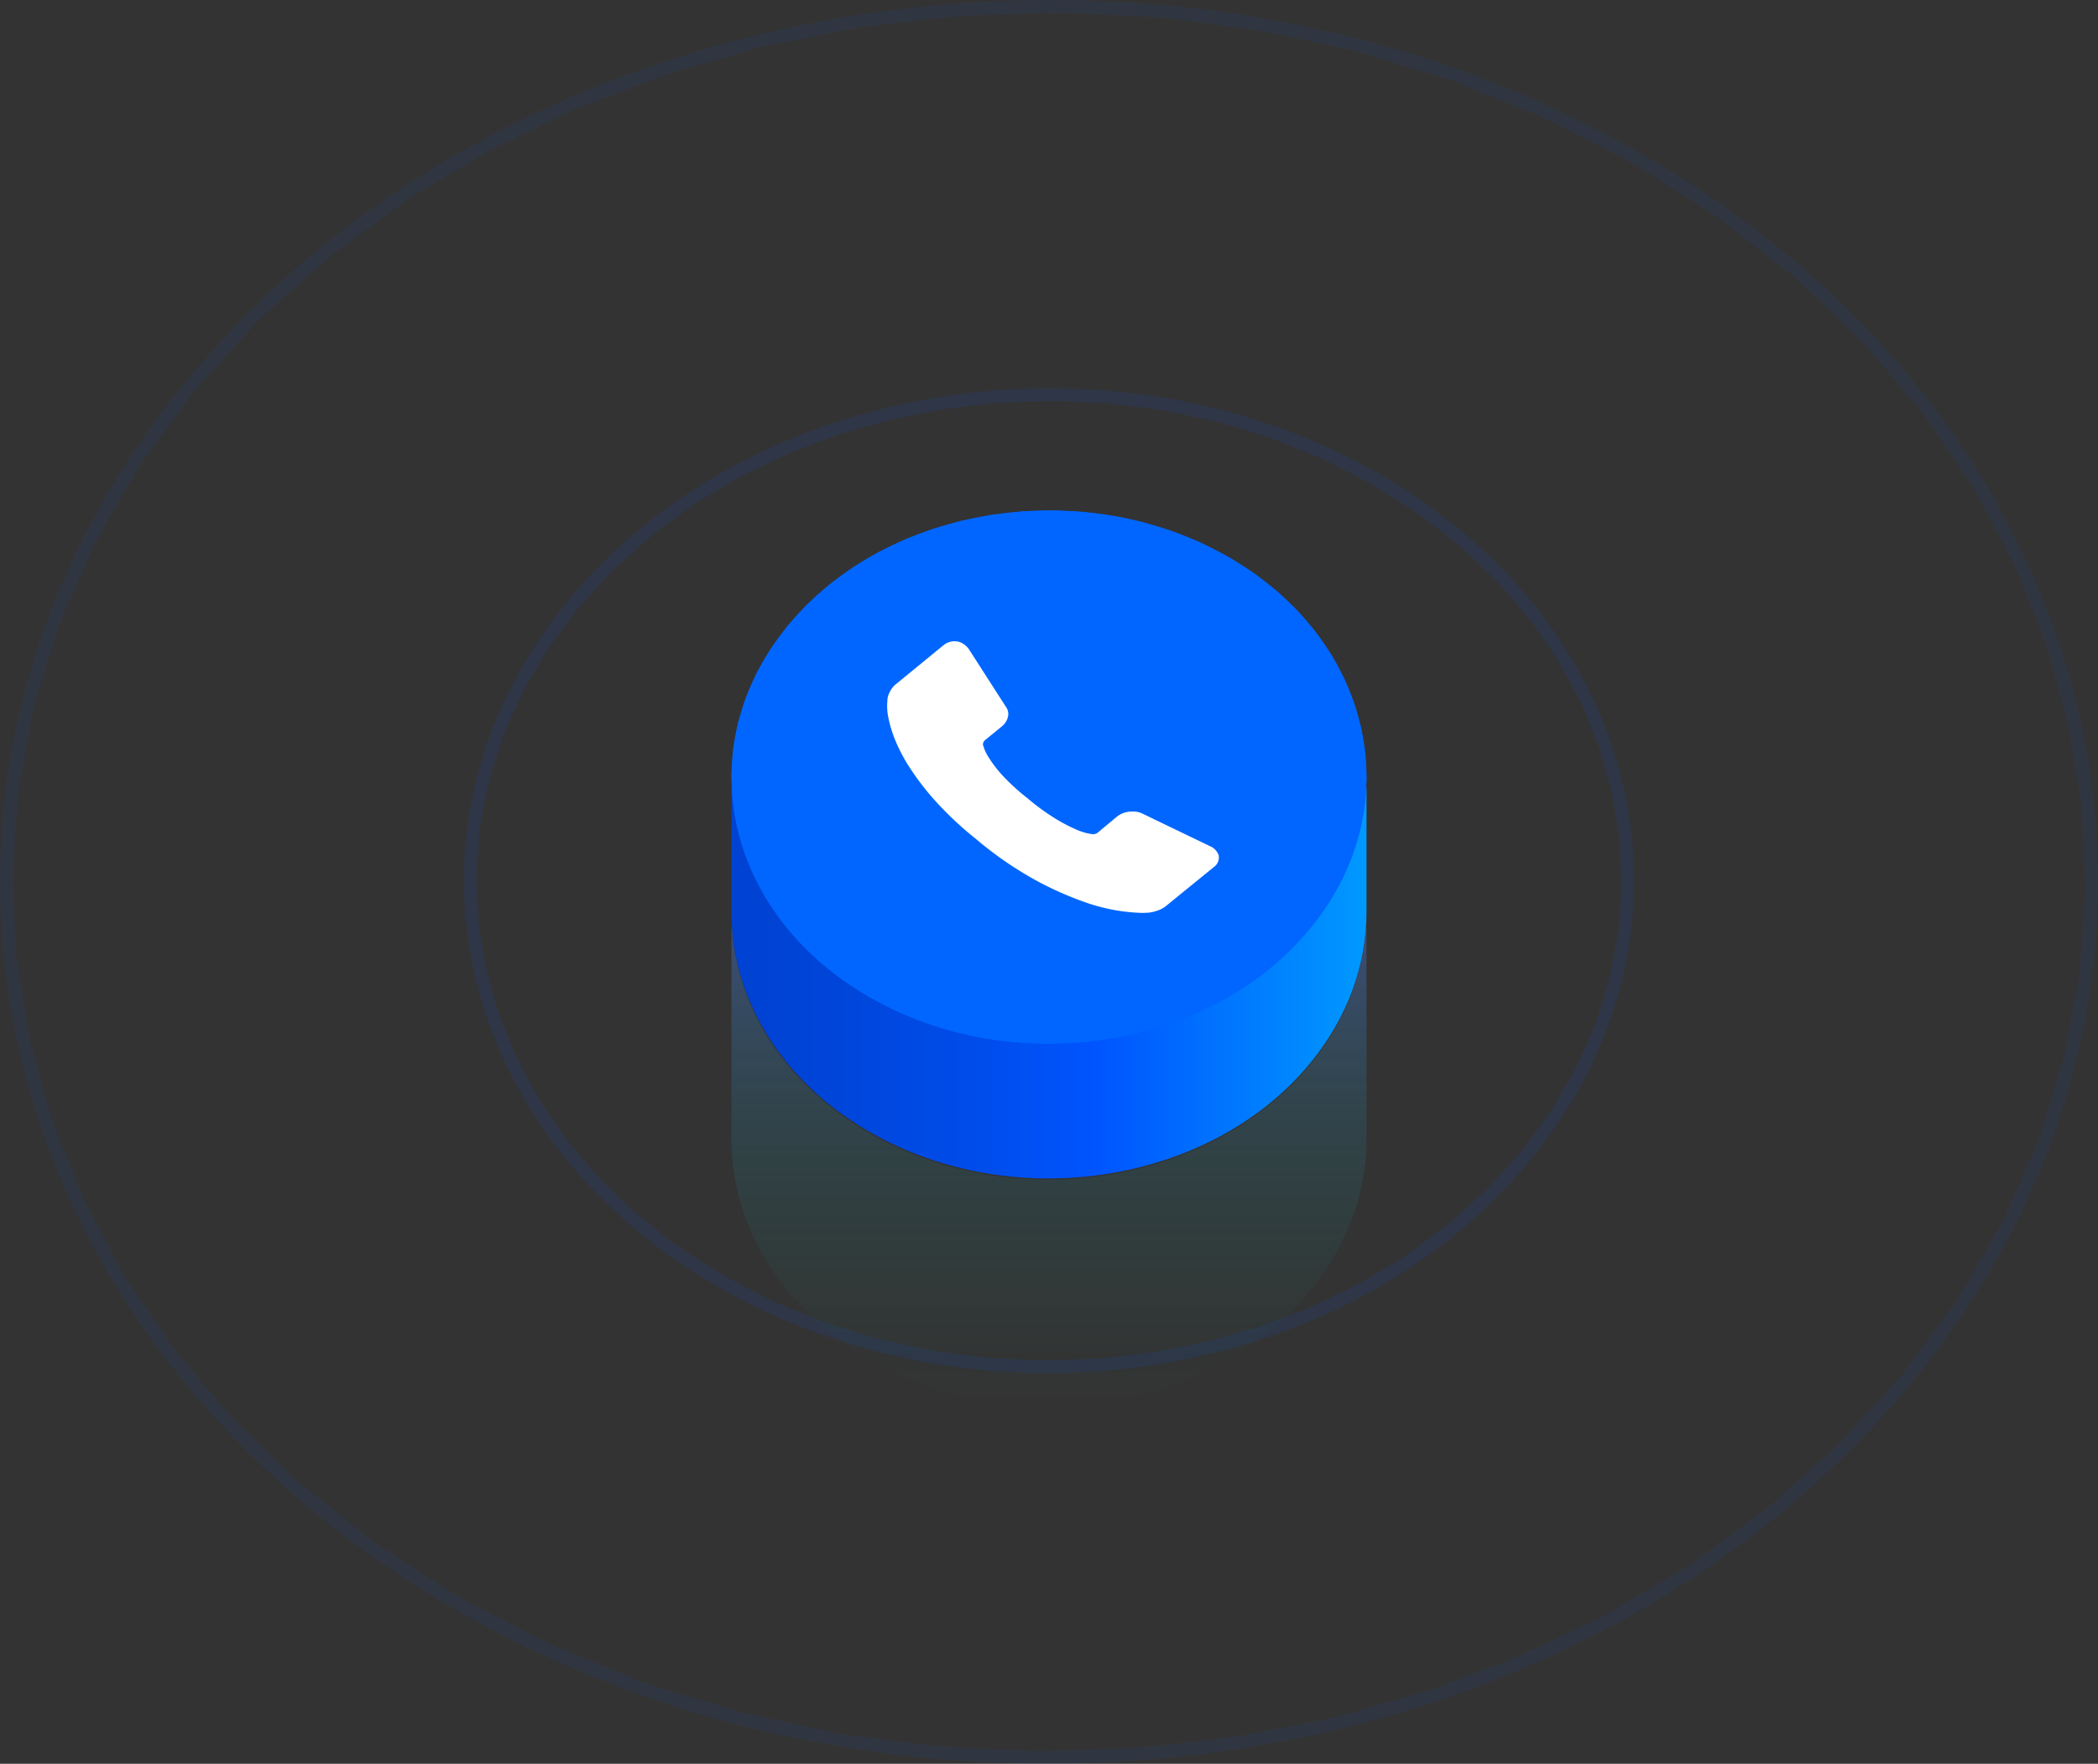
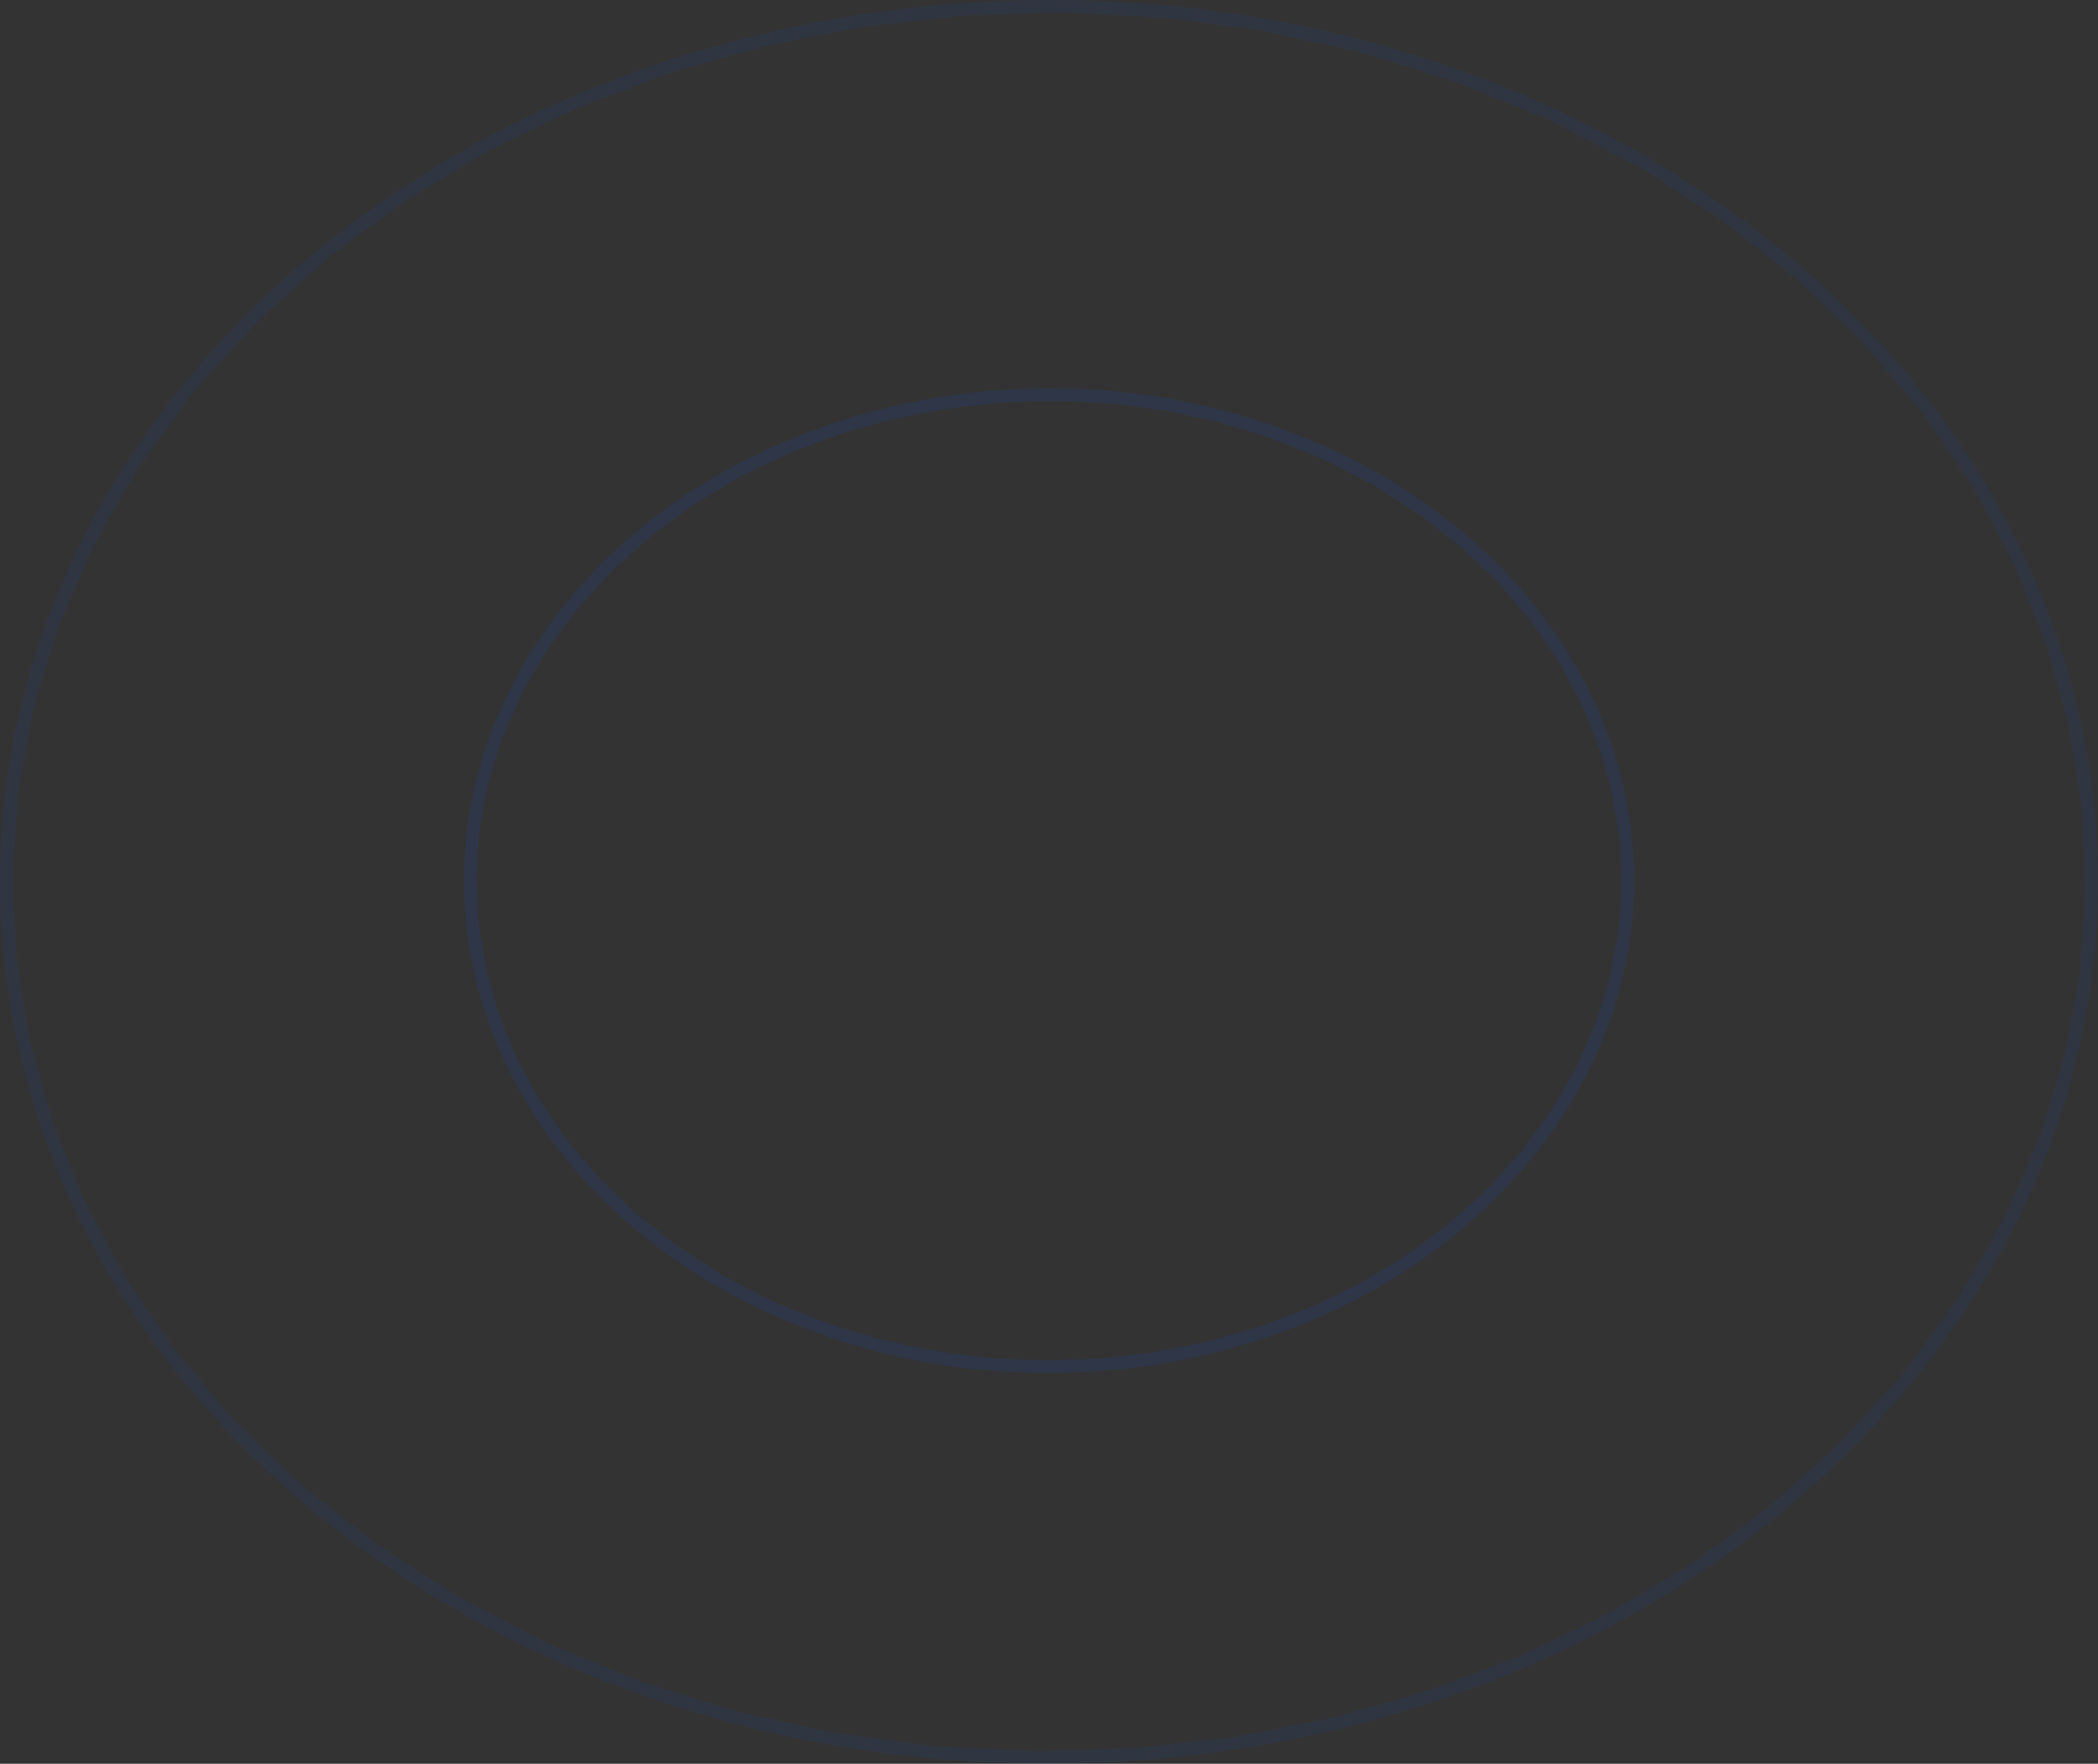
<svg xmlns="http://www.w3.org/2000/svg" viewBox="0 0 839.23 705.54">
  <rect x="0" y="0" width="839.23" height="705.54" fill="#333333" stroke="none" />
  <defs>
    <linearGradient id="linear-gradient" x1="292.6" y1="393.32" x2="546.62" y2="393.32" gradientUnits="userSpaceOnUse">
      <stop offset="0" stop-color="#0042d2" />
      <stop offset="0.16" stop-color="#0045d9" />
      <stop offset="0.4" stop-color="#004dec" />
      <stop offset="0.58" stop-color="#05f" />
      <stop offset="1" stop-color="#09f" />
    </linearGradient>
    <linearGradient id="linear-gradient-2" x1="419.61" y1="562.4" x2="419.61" y2="371.24" gradientUnits="userSpaceOnUse">
      <stop offset="0" stop-color="#00a784" stop-opacity="0" />
      <stop offset="0.11" stop-color="#04a589" stop-opacity="0.03" />
      <stop offset="0.29" stop-color="#0e9f98" stop-opacity="0.13" />
      <stop offset="0.52" stop-color="#1f96b0" stop-opacity="0.28" />
      <stop offset="0.77" stop-color="#3589d1" stop-opacity="0.49" />
      <stop offset="1" stop-color="#4d7cf3" stop-opacity="0.7" />
    </linearGradient>
    <clipPath id="clip-path">
-       <path d="M491.64,222.94c57.77,33.36,72.35,99.75,32.58,148.29S405.36,432.1,347.59,398.75,275.23,299,315,250.45,433.87,189.59,491.64,222.94Z" fill="#06f" />
+       <path d="M491.64,222.94S405.36,432.1,347.59,398.75,275.23,299,315,250.45,433.87,189.59,491.64,222.94Z" fill="#06f" />
    </clipPath>
    <clipPath id="clip-path-2">
      <path d="M550.93,192c105.33,60.81,131.92,181.86,59.4,270.36s-216.69,111-322,50.16S156.38,330.67,228.91,242.16,445.61,131.2,550.93,192Z" fill="none" stroke="#05f" stroke-miterlimit="10" stroke-width="5" />
    </clipPath>
    <clipPath id="clip-path-3">
      <path d="M656.14,64.1c189.73,109.54,237.62,327.57,107,487S372.81,751,183.08,641.44s-237.62-327.57-107-487S466.43-45.43,656.14,64.1Z" fill="none" stroke="#05f" stroke-miterlimit="10" stroke-width="5" />
    </clipPath>
  </defs>
  <title>Asset 1</title>
  <g id="Layer_2" data-name="Layer 2">
    <g id="Layer_1-2" data-name="Layer 1">
-       <path d="M546.62,315.24v49.48c0,20.85-7.26,41.92-22.41,60.41C484.43,473.68,405.36,486,347.58,452.64c-35.77-20.65-55-54-55-87.89V315.24h.2c2.12,31.81,21.12,62.47,54.78,81.9,57.78,33.36,136.85,21,176.63-27.51,13.69-16.71,20.94-35.53,22.21-54.39Z" fill="url(#linear-gradient)" />
-       <path d="M546.62,371.24v84.48c0,20.85-7.26,41.92-22.41,60.41C484.43,564.68,405.36,577,347.58,543.64c-35.77-20.65-55-54-55-87.89V371.24h.2c2.12,31.81,21.12,62.47,54.78,81.9,57.78,33.36,136.85,21,176.63-27.51,13.69-16.71,20.94-35.53,22.21-54.39Z" opacity="0.5" fill="url(#linear-gradient-2)" />
      <g style="isolation: isolate">
-         <path d="M491.64,222.94c57.77,33.36,72.35,99.75,32.58,148.29S405.36,432.1,347.59,398.75,275.23,299,315,250.45,433.87,189.59,491.64,222.94Z" fill="#06f" />
        <g clip-path="url(#clip-path)">
-           <polyline points="516.31 379.91 507.58 387.72 498.1 394.66 487.96 400.7 477.26 405.85 466.08 410.07 454.52 413.36 442.65 415.7 430.57 417.09 418.38 417.5 406.14 416.92 393.97 415.35 381.93 412.75 370.13 409.13 358.66 404.47 347.59 398.75 337.26 392.12 327.97 384.79 319.72 376.84 312.53 368.33 306.42 359.35 301.41 349.97 297.5 340.26 294.72 330.3 293.08 320.16 292.61 309.91 293.31 299.64 295.2 289.41 298.3 279.31 302.62 269.39 308.19 259.75 315.01 250.45 322.92 241.78 331.65 233.96 341.13 227.03 351.27 220.98 361.97 215.84 373.15 211.62 384.71 208.33 396.58 205.99 408.66 204.6 420.86 204.19 433.09 204.77 445.26 206.34 457.3 208.94 469.1 212.56 480.57 217.22 491.64 222.94 501.96 229.57 511.26 236.9 519.51 244.85 526.7 253.36 532.81 262.34 537.82 271.72 541.73 281.43 544.51 291.39 546.14 301.53 546.62 311.78 545.92 322.05 544.03 332.27 540.93 342.38 536.61 352.29 531.04 361.93 524.22 371.23 516.31 379.91" fill="#06f" />
-         </g>
+           </g>
      </g>
      <g opacity="0.1">
        <g style="isolation: isolate">
          <g clip-path="url(#clip-path-2)">
            <polyline points="595.91 478.19 579.99 492.43 562.7 505.08 544.22 516.1 524.71 525.48 504.33 533.17 483.25 539.17 461.61 543.45 439.6 545.97 417.35 546.72 395.05 545.67 372.85 542.8 350.91 538.07 329.4 531.47 308.48 522.96 288.3 512.53 269.48 500.45 252.53 487.08 237.49 472.58 224.38 457.08 213.24 440.71 204.1 423.6 196.98 405.9 191.91 387.74 188.93 369.25 188.06 350.57 189.33 331.84 192.78 313.19 198.43 294.77 206.32 276.69 216.47 259.11 228.91 242.16 243.32 226.34 259.25 212.1 276.53 199.46 295.01 188.43 314.52 179.06 334.89 171.36 355.98 165.37 377.62 161.09 399.63 158.57 421.88 157.82 444.18 158.87 466.38 161.75 488.31 166.47 509.83 173.07 530.75 181.58 550.93 192.01 569.75 204.09 586.7 217.46 601.74 231.96 614.84 247.46 625.99 263.84 635.13 280.94 642.25 298.64 647.32 316.81 650.3 335.29 651.17 353.97 649.9 372.69 646.45 391.34 640.8 409.77 632.91 427.84 622.77 445.42 610.33 462.37 595.91 478.19" fill="none" stroke="#05f" stroke-miterlimit="10" stroke-width="5" />
          </g>
          <path d="M550.93,192c105.33,60.81,131.92,181.86,59.4,270.36s-216.69,111-322,50.16S156.38,330.67,228.91,242.16,445.61,131.2,550.93,192Z" fill="none" stroke="#05f" stroke-miterlimit="10" stroke-width="5" />
        </g>
      </g>
      <g opacity="0.07">
        <g style="isolation: isolate">
          <g clip-path="url(#clip-path-3)">
            <polyline points="737.17 579.58 708.48 605.24 677.35 628.02 644.07 647.87 608.92 664.76 572.22 678.63 534.23 689.43 495.26 697.13 455.6 701.68 415.54 703.03 375.37 701.14 335.38 695.96 295.87 687.44 257.12 675.55 219.42 660.23 183.08 641.44 149.18 619.67 118.65 595.61 91.56 569.49 67.95 541.56 47.89 512.07 31.41 481.25 18.58 449.37 9.46 416.65 4.08 383.35 2.52 349.71 4.81 315.97 11.02 282.38 21.2 249.19 35.41 216.64 53.69 184.97 76.1 154.43 102.06 125.94 130.75 100.28 161.88 77.51 195.16 57.66 230.3 40.78 267.01 26.91 305 16.11 343.96 8.41 383.63 3.86 423.69 2.51 463.86 4.4 503.85 9.59 543.36 18.1 582.11 29.99 619.8 45.31 656.14 64.1 690.05 85.87 720.57 109.93 747.67 136.06 771.27 163.98 791.34 193.48 807.82 224.29 820.65 256.17 829.77 288.89 835.15 322.19 836.71 355.83 834.42 389.56 828.21 423.14 818.02 456.33 803.82 488.88 785.54 520.55 763.13 551.09 737.17 579.58" fill="none" stroke="#05f" stroke-miterlimit="10" stroke-width="5" />
          </g>
          <path d="M656.14,64.1c189.73,109.54,237.62,327.57,107,487S372.81,751,183.08,641.44s-237.62-327.57-107-487S466.43-45.43,656.14,64.1Z" fill="none" stroke="#05f" stroke-miterlimit="10" stroke-width="5" />
        </g>
      </g>
    </g>
    <g id="Layer_2-2" data-name="Layer 2">
-       <path d="M381.85,256.52a6.08,6.08,0,0,1,3.23.86,8.83,8.83,0,0,1,2.38,2.13l15,23.36a4.78,4.78,0,0,1,.7,4,6.85,6.85,0,0,1-2.39,3.68l-6.89,5.64a1.8,1.8,0,0,0-.49.75,2.36,2.36,0,0,0-.22.86,18.55,18.55,0,0,0,2.53,5.52,50.65,50.65,0,0,0,5.2,6.74,82.27,82.27,0,0,0,10,9.15,89.86,89.86,0,0,0,11.24,8.23,68,68,0,0,0,8.23,4.32,24.92,24.92,0,0,0,5.06,1.67l1.76.29a4.22,4.22,0,0,0,.92-.17,2.61,2.61,0,0,0,.91-.41l8-6.67a9.73,9.73,0,0,1,5.9-1.84,8.61,8.61,0,0,1,3.79.69L484,338.47a6.08,6.08,0,0,1,3.52,3.8,4.74,4.74,0,0,1-2,4.6l-18.68,15.19a10.88,10.88,0,0,1-3.3,2,16.32,16.32,0,0,1-4,1l-.85.06c-.47,0-1.08.06-1.83.06a78.17,78.17,0,0,1-8.64-.75,76.41,76.41,0,0,1-14.62-3.68,133.59,133.59,0,0,1-19.6-8.81,143.06,143.06,0,0,1-23.33-16.12,138.89,138.89,0,0,1-16.3-15.19A107.45,107.45,0,0,1,364,307.22a65.67,65.67,0,0,1-5.9-11.16,50.49,50.49,0,0,1-2.67-8.63,23.18,23.18,0,0,1-.56-5.7q.13-2.07.14-2.3a9.81,9.81,0,0,1,1.27-3.28,9,9,0,0,1,2.39-2.71l18.69-15.31A6.93,6.93,0,0,1,381.85,256.52Z" fill="#fff" />
-     </g>
+       </g>
  </g>
</svg>